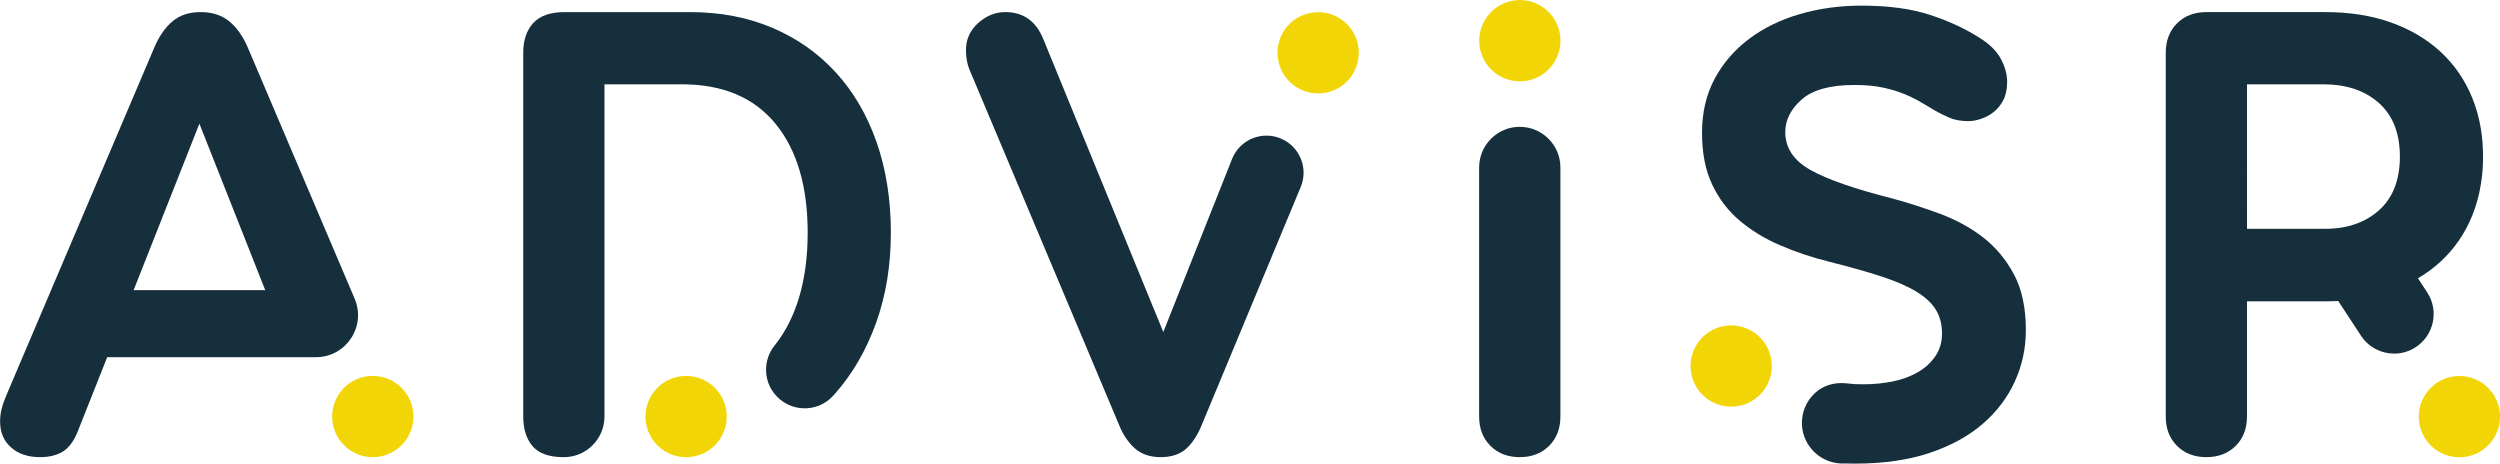
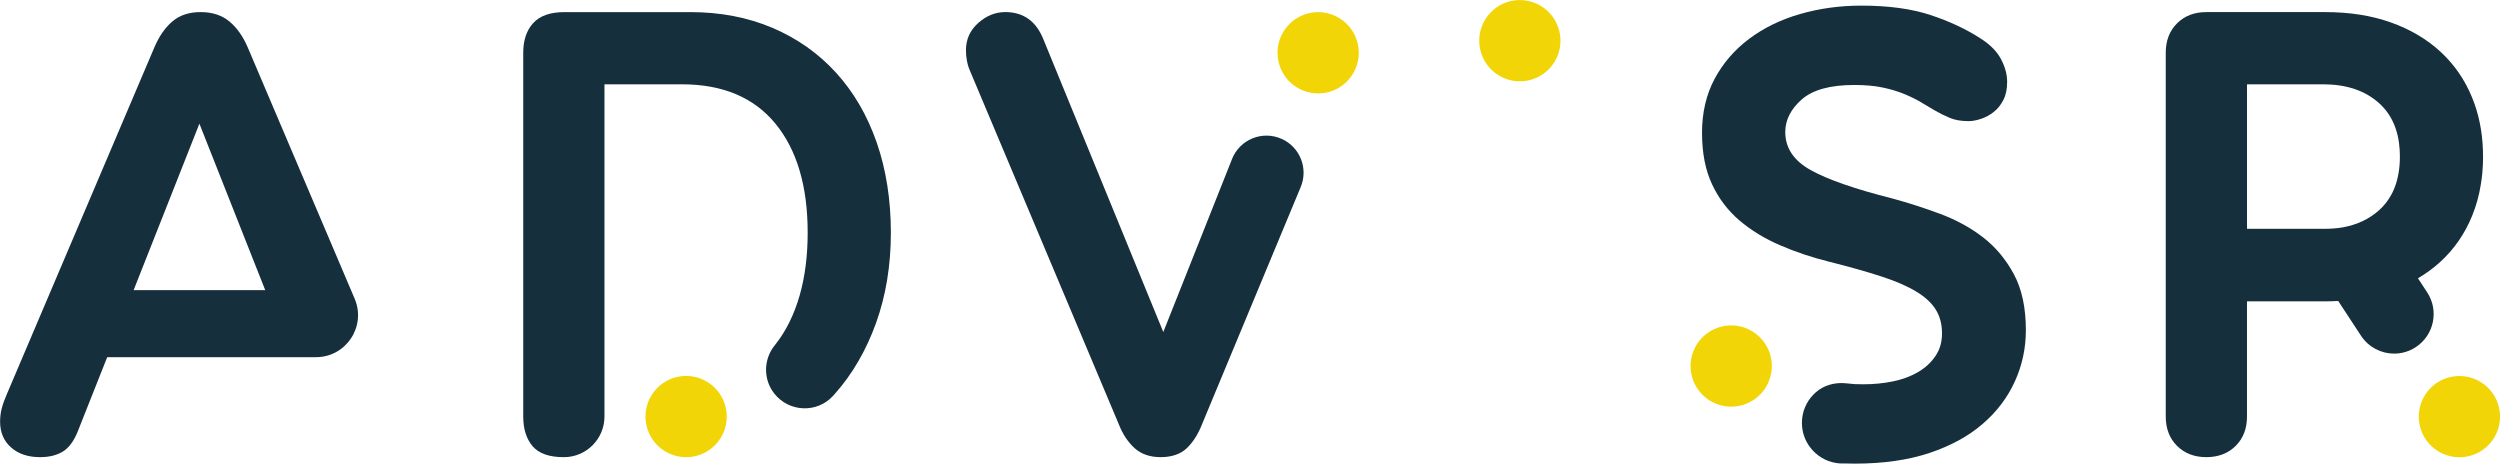
<svg xmlns="http://www.w3.org/2000/svg" data-name="Layer 2" height="288" viewBox="0 0 1552.77 287.98" width="1553">
  <g data-name="Layer 1">
    <g>
      <path d="m153.87,29.55c-2.95-6.94-6.77-12.34-11.44-16.22-4.67-3.88-10.59-5.82-17.83-5.82s-13.08,1.94-17.61,5.82c-4.56,3.88-8.27,9.28-11.22,16.22L4.42,244.28c-1.61,3.74-2.76,6.88-3.41,9.42s-1.01,5.27-1.01,8.22c0,6.69,2.27,12.01,6.83,16.03,4.53,4.01,10.54,6.01,18.02,6.01,5.6,0,10.27-1.15,14.04-3.41,3.71-2.27,6.8-6.34,9.2-12.21l18.43-46.48h129.69c18.71,0,31.35-19.11,24.02-36.33L153.87,29.55Zm-70.92,150.65l40.85-103.38,40.88,103.38h-81.73Z" fill="#162f3d" />
      <path d="m544.49,88.45c-5.87-16.82-14.28-31.27-25.23-43.28-10.95-12.01-24.11-21.3-39.46-27.85-15.37-6.53-32.41-9.8-51.09-9.8h-78.12c-8.82,0-15.29,2.27-19.44,6.8-4.15,4.56-6.2,10.7-6.2,18.43v225.99c0,7.73,1.94,13.87,5.82,18.43,3.85,4.53,10.32,6.8,19.41,6.8h0c13.93,0,25.23-11.3,25.23-25.23V52.37h48.09c25.37,0,44.73,8.16,58.11,24.44,13.35,16.3,20.02,38.86,20.02,67.72,0,14.42-1.67,27.44-5,39.05-3.36,11.63-8.22,21.6-14.64,29.87-.27.35-.55.71-.83,1.05-7.05,8.75-7.21,21.17-.24,29.99h0c9.11,11.53,26.44,12.31,36.38,1.49.39-.43.78-.86,1.17-1.29,10.95-12.29,19.47-26.98,25.64-44.07,6.14-17.09,9.2-35.8,9.2-56.09s-2.95-39.27-8.82-56.09Z" fill="#162f3d" />
      <path d="m765.23,98.78l-42.7,107.46-74.52-181.92c-4.53-11.22-12.42-16.82-23.62-16.82-6.17,0-11.77,2.27-16.85,6.8-5.08,4.56-7.59,10.16-7.59,16.85,0,2.4.19,4.59.6,6.61.38,1.99.85,3.66,1.39,5l92.95,220.77c2.4,6.14,5.68,11.09,9.8,14.83,4.15,3.74,9.56,5.6,16.25,5.6s12.34-1.86,16.22-5.6c3.88-3.74,7.02-8.68,9.42-14.83l61.32-147.4c4.79-11.52-.46-24.77-11.85-29.87h0c-11.97-5.36-25.99.33-30.83,12.51Z" fill="#162f3d" />
      <circle cx="943.95" cy="25.24" fill="#f2d507" r="25.24" transform="rotate(-58.11 944.016 25.206)" />
      <circle cx="1075.22" cy="227.31" fill="#f2d507" r="25.24" transform="rotate(-58.11 1075.3 227.285)" />
      <path d="m1250.89,170.37c-4.94-9.2-11.28-16.82-19.03-22.83-7.73-6.01-16.6-10.87-26.62-14.64-10.02-3.71-19.99-6.94-29.85-9.61-23.24-5.87-40.14-11.74-50.68-17.61-10.57-5.87-15.84-13.76-15.84-23.65,0-7.48,3.41-14.23,10.21-20.23,6.83-6.01,17.69-9.01,32.66-9.01,6.94,0,12.89.55,17.83,1.61,4.94,1.06,9.34,2.4,13.22,3.99,3.88,1.61,7.29,3.28,10.21,5.02,2.95,1.72,5.73,3.39,8.41,5,3.22,1.88,6.42,3.47,9.64,4.81,3.19,1.34,7.07,2.02,11.61,2.02,2.4,0,5-.46,7.81-1.42,2.81-.93,5.41-2.32,7.81-4.21,2.4-1.86,4.42-4.34,6.01-7.4,1.61-3.09,2.4-6.88,2.4-11.41s-1.26-9.23-3.8-14.04c-2.54-4.81-6.74-9.07-12.62-12.81-9.09-5.9-19.5-10.76-31.27-14.64-11.74-3.88-26.02-5.82-42.87-5.82-13.35,0-26.02,1.75-38.07,5.22-12.01,3.47-22.56,8.6-31.65,15.43-9.07,6.8-16.22,15.1-21.44,24.85-5.19,9.75-7.81,20.89-7.81,33.45s2.08,23.24,6.23,32.03c4.12,8.82,9.8,16.3,17.01,22.45,7.21,6.14,15.65,11.3,25.26,15.43,9.61,4.15,19.74,7.56,30.45,10.21,12.81,3.22,23.7,6.28,32.66,9.23,8.93,2.92,16.14,6.06,21.63,9.42,5.46,3.33,9.48,7.07,12.01,11.2,2.54,4.15,3.82,9.01,3.82,14.64s-1.37,10.02-4.01,14.01c-2.68,4.01-6.28,7.37-10.81,10.02-4.56,2.68-9.78,4.61-15.65,5.82-5.87,1.2-12.02,1.8-18.43,1.8-1.8,0-3.55-.03-5.27-.11l-5.85-.54c-6.66-.61-13.46,1.24-18.45,5.69-.46.41-.91.84-1.34,1.29-4.48,4.53-7.21,10.76-7.21,17.64,0,5.6,1.83,10.79,4.94,14.96,3.85,5.24,9.72,8.96,16.44,9.97.08.03.16.03.22.03,1.2.19,2.4.27,3.63.27.44,0,.87,0,1.31-.03h.08c2.05.08,4.18.11,6.31.11,17.61,0,33.04-2.21,46.26-6.61,13.24-4.42,24.25-10.43,33.07-18.05,8.82-7.59,15.48-16.41,20.02-26.43,4.56-10.02,6.83-20.64,6.83-31.84,0-13.9-2.49-25.45-7.43-34.68Z" fill="#162f3d" />
      <circle cx="1527.53" cy="258.72" fill="#f2d507" r="25.24" transform="rotate(-58.11 1527.645 258.68)" />
      <circle cx="818.66" cy="32.75" fill="#f2d507" r="25.24" transform="rotate(-58.11 818.722 32.717)" />
-       <circle cx="231.5" cy="258.72" fill="#f2d507" r="25.24" transform="rotate(-58.11 231.518 258.731)" />
-       <path d="m943.94,78.78c-13.93,0-25.23,11.3-25.23,25.26v154.69c0,7.48,2.35,13.54,7.02,18.21,4.67,4.67,10.76,7.02,18.21,7.02s13.57-2.35,18.24-7.02c4.67-4.67,7.02-10.73,7.02-18.21V104.04c0-13.95-11.3-25.26-25.26-25.26Z" fill="#162f3d" />
      <circle cx="426.11" cy="258.72" fill="#f2d507" r="25.24" transform="rotate(-58.11 426.15 258.72)" />
      <path d="m1542.23,93.36c-.38-11.85-2.62-22.77-6.72-32.77-4.53-11.09-11.09-20.56-19.63-28.45-8.55-7.86-18.84-13.95-30.86-18.21-12.02-4.29-25.64-6.42-40.85-6.42h-73.73c-7.48,0-13.57,2.35-18.24,7.02-4.67,4.67-6.99,10.76-6.99,18.21v225.99c0,7.48,2.32,13.54,6.99,18.21s10.76,7.02,18.24,7.02,13.54-2.35,18.24-7.02c4.67-4.67,6.99-10.73,6.99-18.21v-71.54h48.5c2.78,0,5.48-.1,8.16-.24l14.17,21.6c4.72,7.19,12.57,11.1,20.57,11.1,4.62,0,9.3-1.3,13.46-4.03,11.35-7.45,14.51-22.68,7.06-34.03l-5.72-8.72c5.08-3.01,9.77-6.42,14.01-10.33,8.55-7.86,15.1-17.37,19.63-28.45,2.54-6.23,4.37-12.83,5.46-19.77.19-1.06.33-2.1.46-3.19.03-.03.03-.08.03-.11.16-1.26.3-2.51.41-3.77.14-1.28.22-2.57.27-3.85.03-.6.05-1.2.08-1.8.05-1.26.08-2.51.08-3.77v-.38c0-1.37-.03-2.73-.08-4.07Zm-146.55,48.77V52.37h47.29c14.42,0,25.97,3.88,34.65,11.63,7.89,7.04,12.18,16.79,12.92,29.35h-.03c.05.55.08,1.09.08,1.67.05.79.05,1.58.05,2.4,0,1.72-.05,3.39-.19,5-.05.82-.14,1.67-.25,2.46-.19,1.64-.46,3.19-.79,4.72-.14.76-.33,1.5-.52,2.24-.19.74-.41,1.47-.63,2.18-.44,1.39-.96,2.76-1.53,4.04-.41.98-.87,1.91-1.39,2.84-1.99,3.69-4.56,6.96-7.73,9.78-5.95,5.3-13.27,8.79-21.95,10.46-.49.11-.98.19-1.47.25-3.28.49-6.77.74-10.43.74h-48.09Z" fill="#162f3d" />
    </g>
  </g>
</svg>